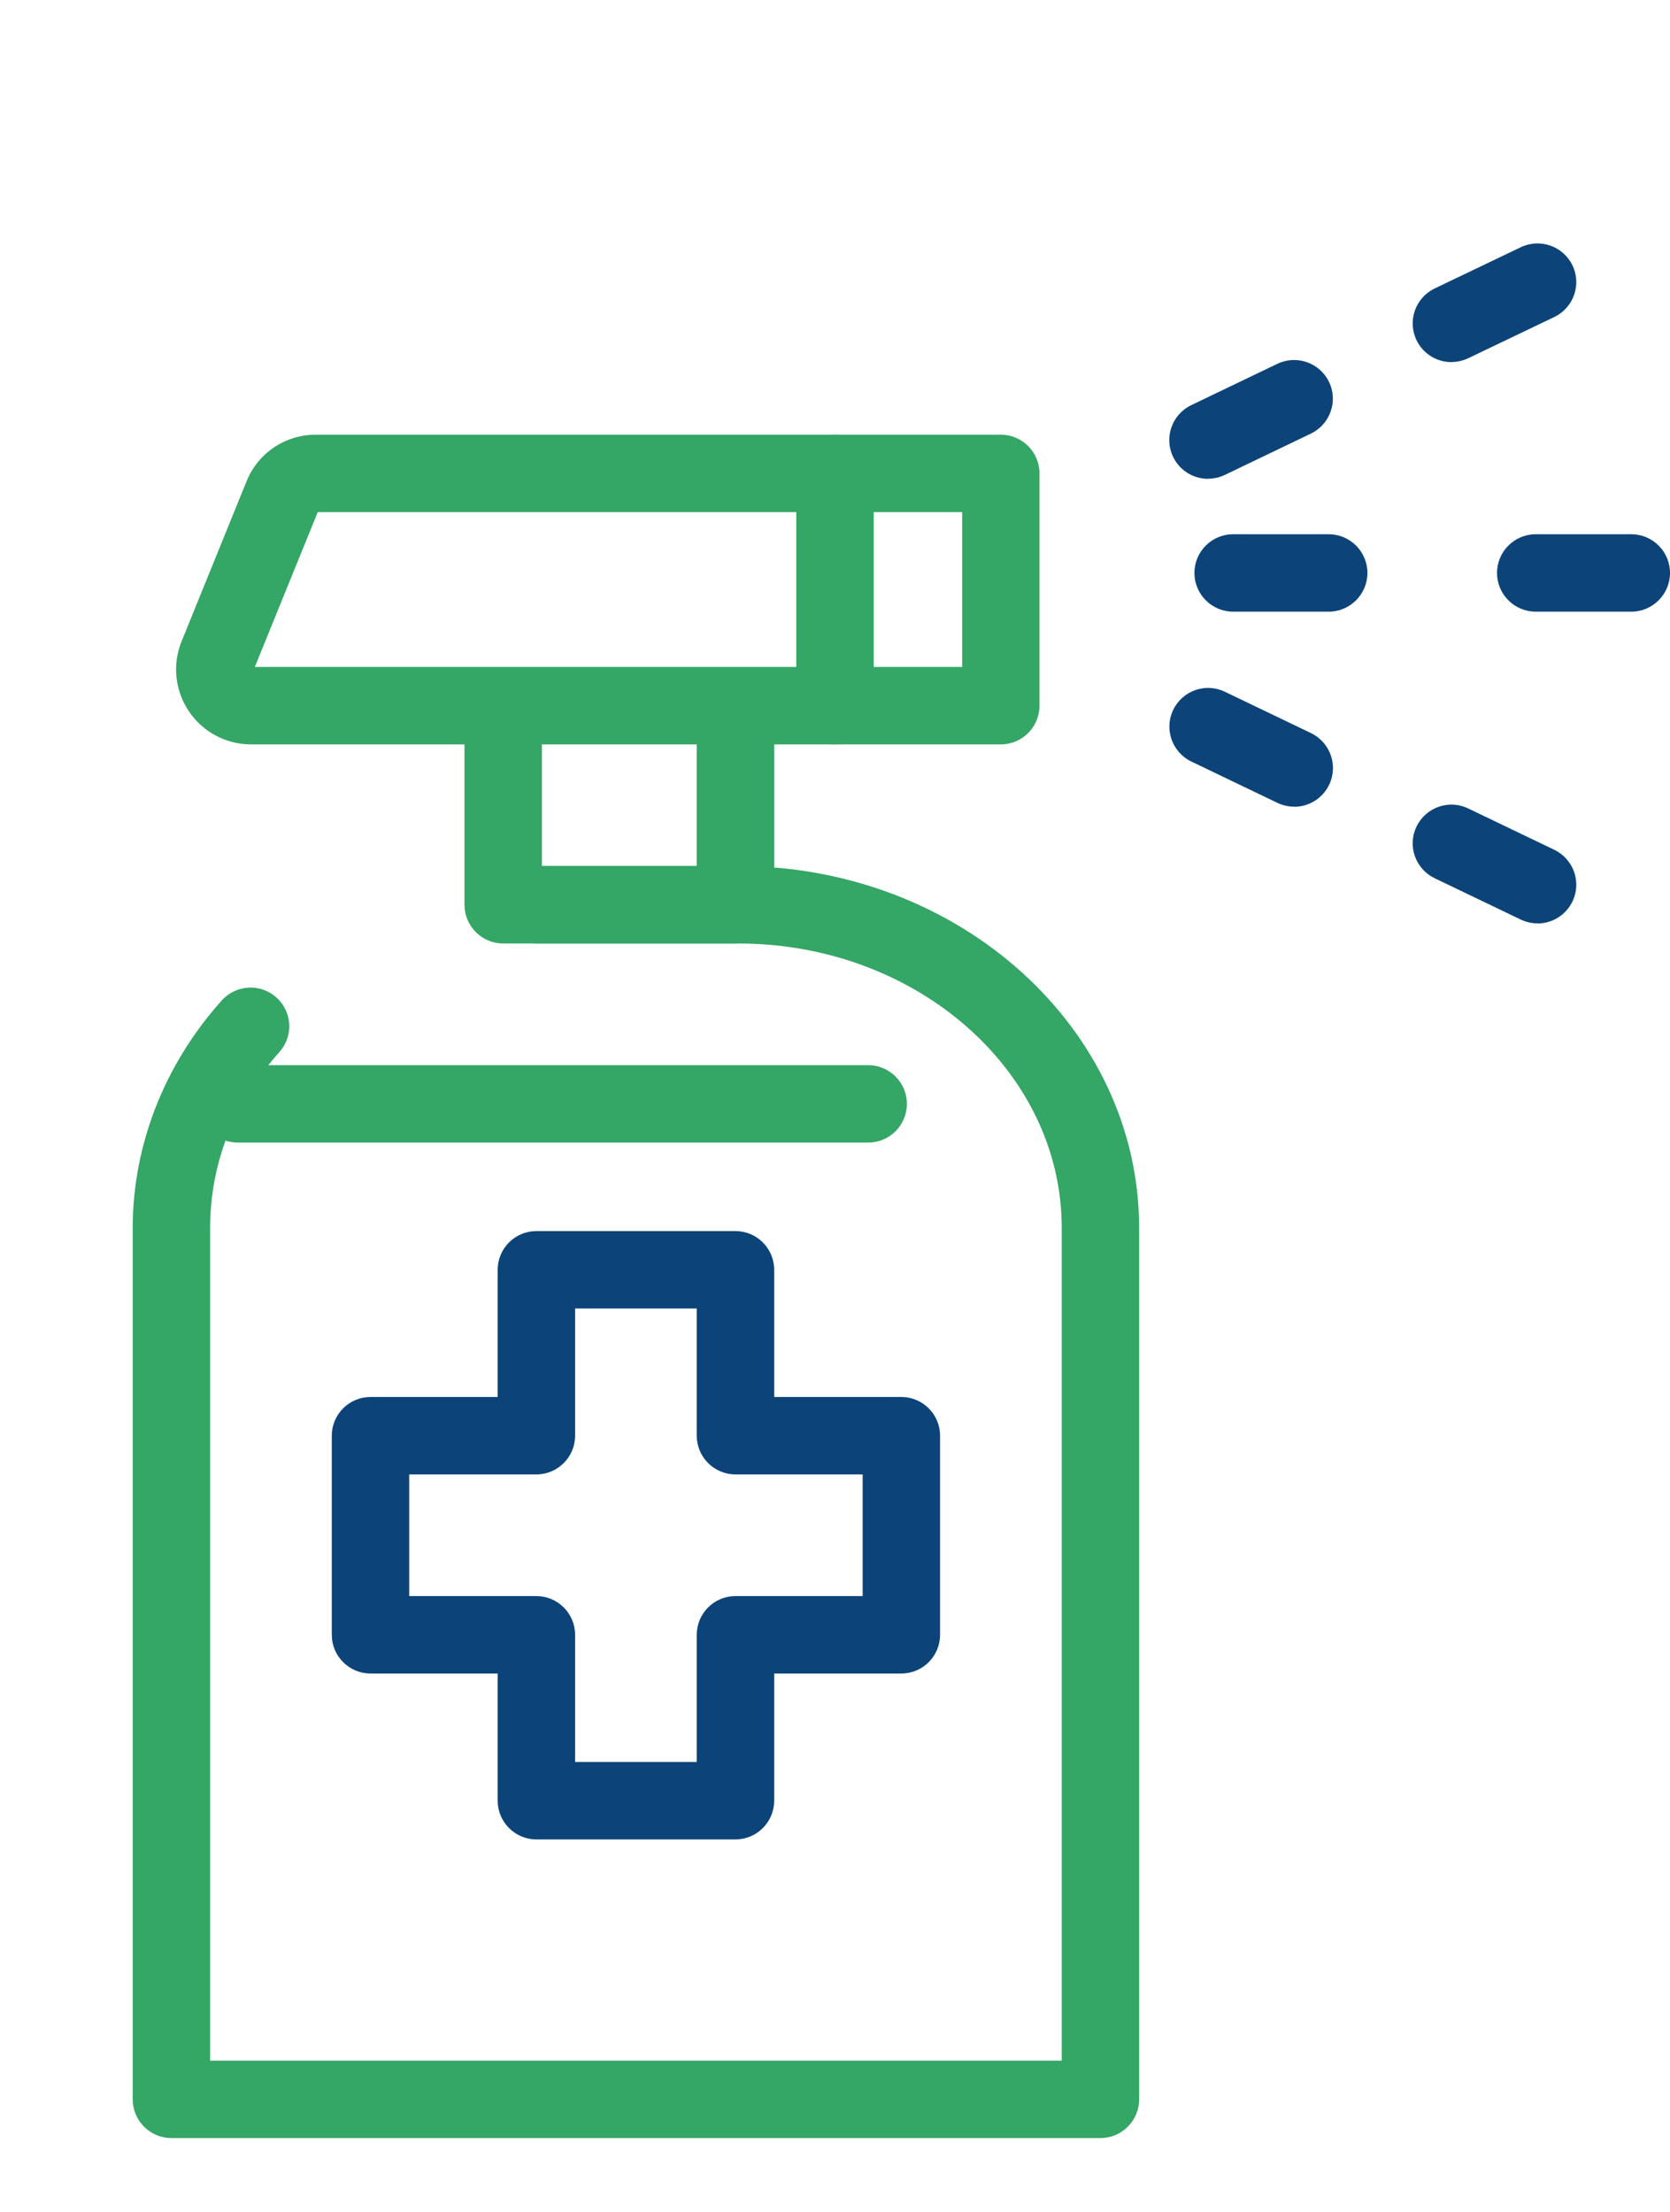
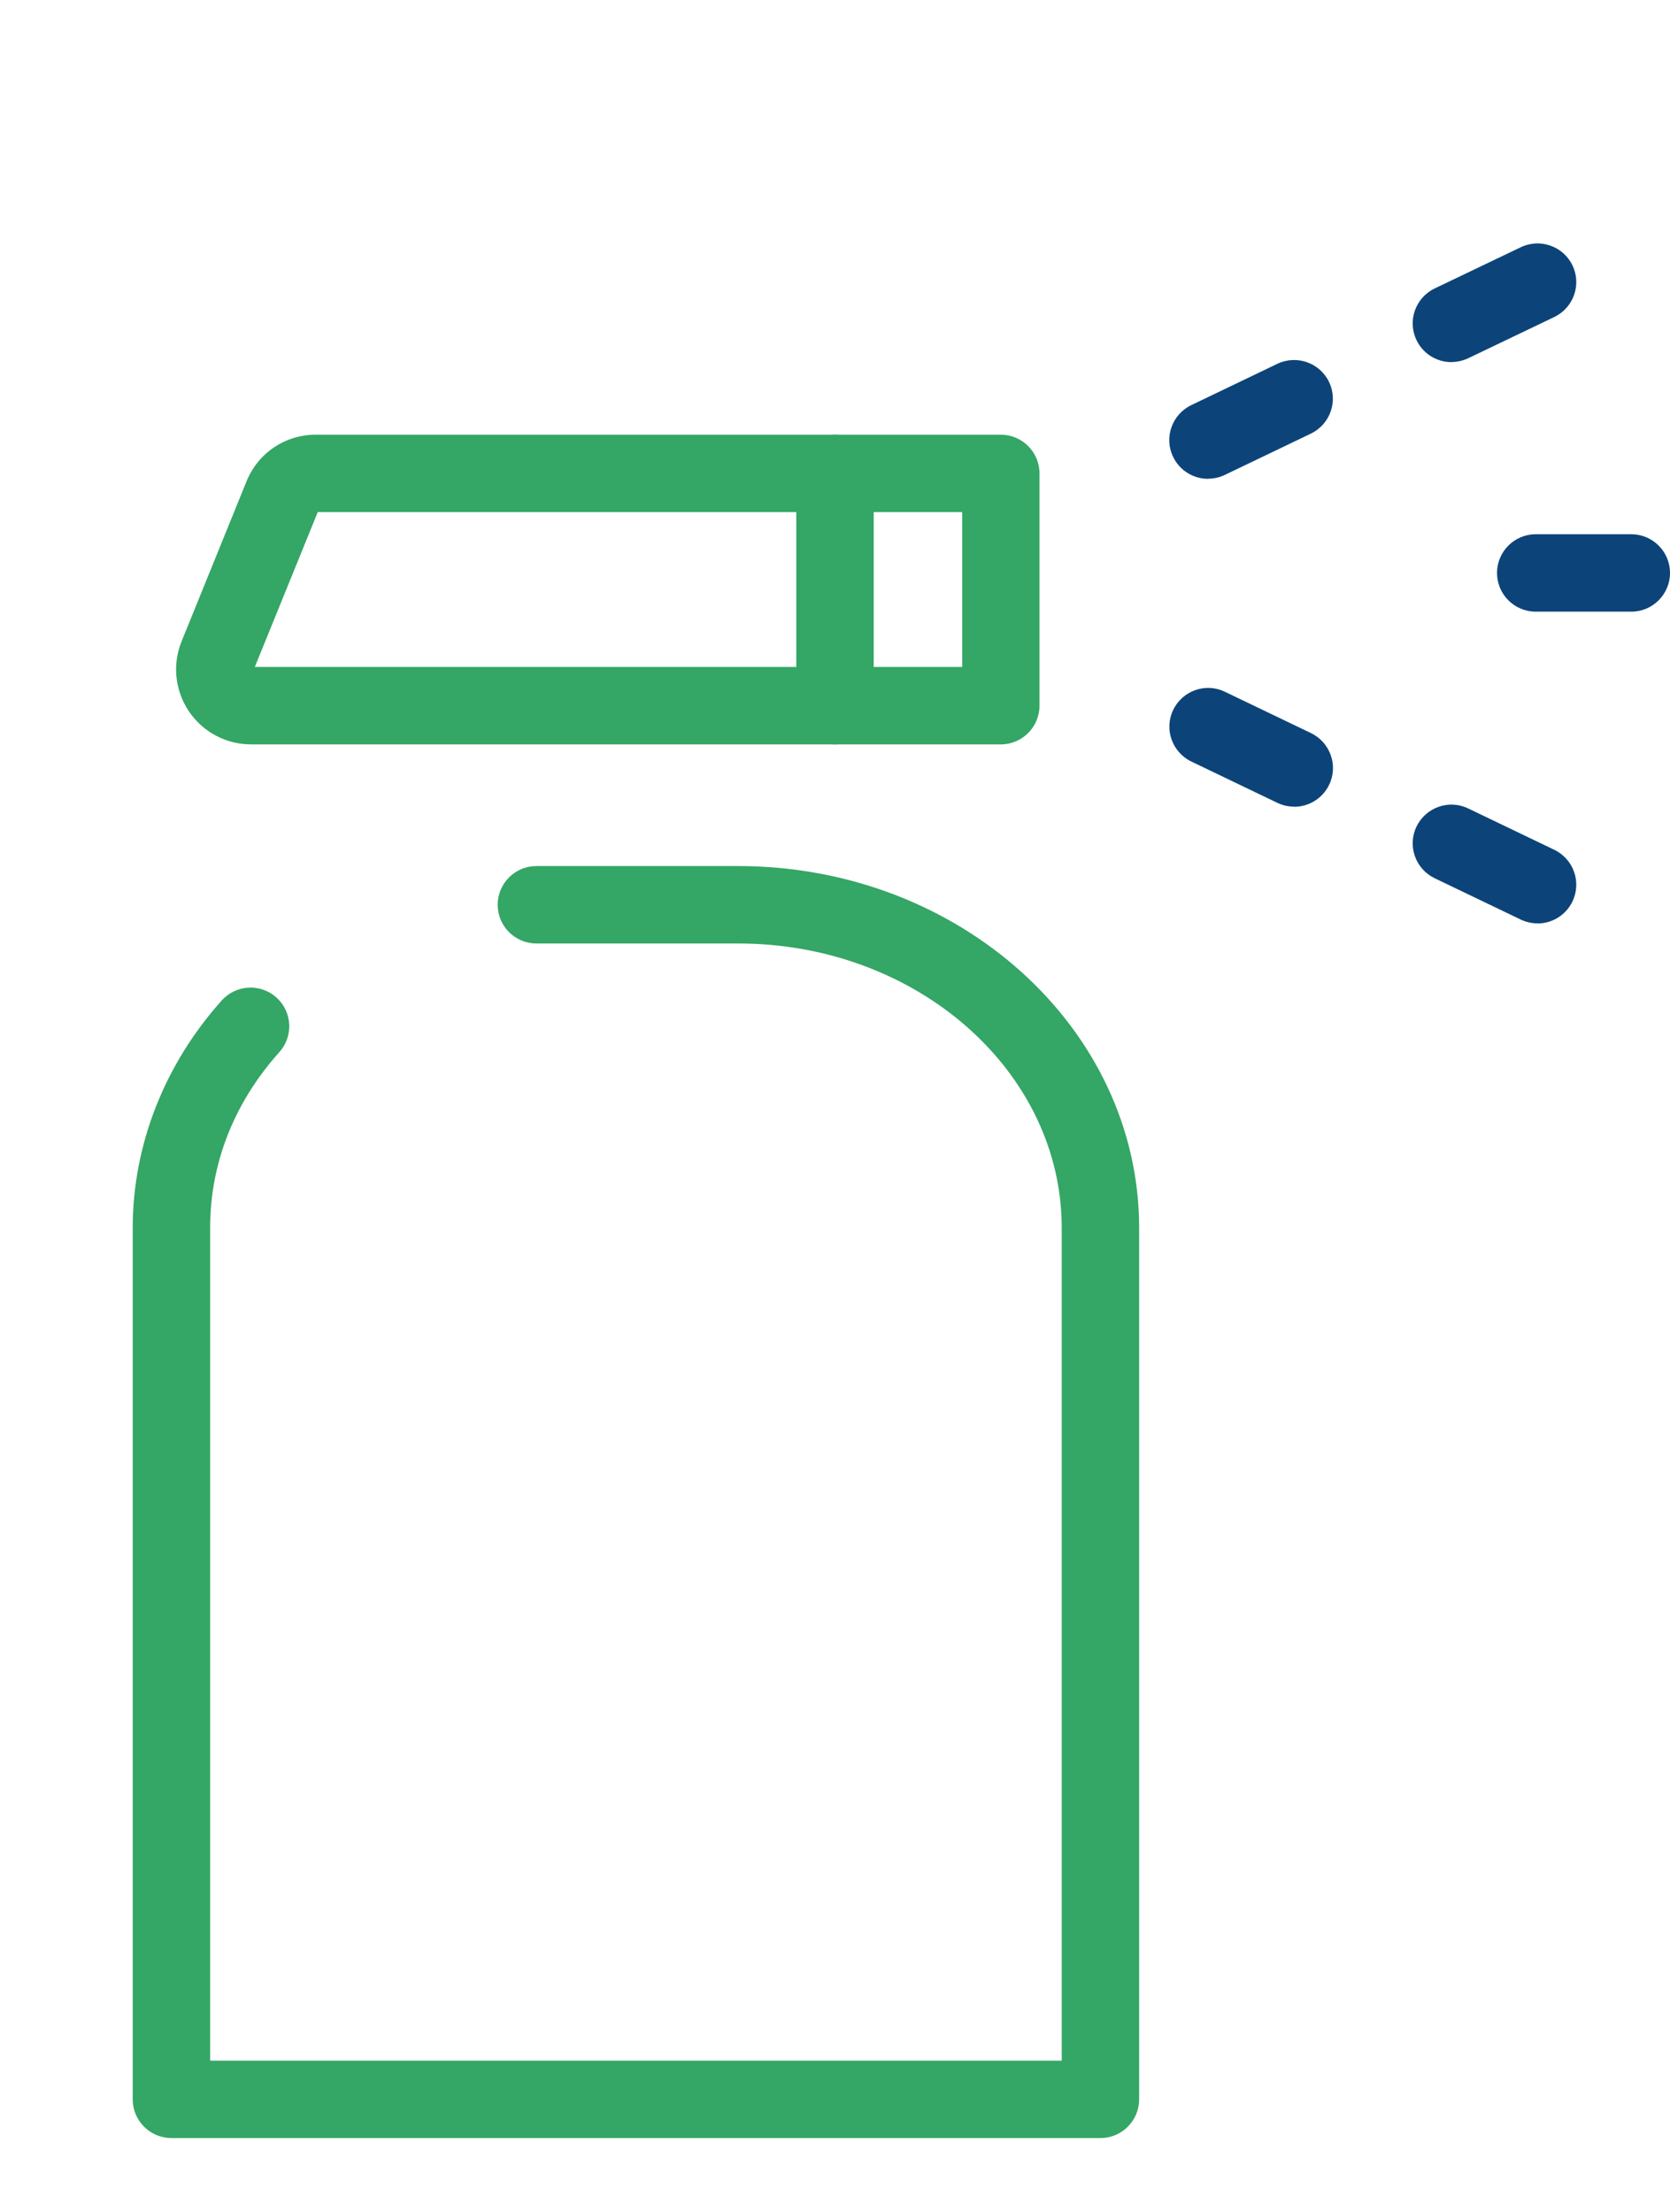
<svg xmlns="http://www.w3.org/2000/svg" width="151" height="200" viewBox="0 0 151 200" fill="none">
-   <path d="M66.5 85.3H45.5C43.57 85.3 42 83.73 42 81.8V66.8C42 64.87 43.57 63.3 45.5 63.3C47.43 63.3 49 64.87 49 66.8V78.3H63V66.8C63 64.87 64.57 63.3 66.5 63.3C68.43 63.3 70 64.87 70 66.8V81.8C70 83.73 68.43 85.3 66.5 85.3Z" fill="#34A665" />
  <path d="M90.5 67.3H22.7C20.44 67.3 18.34 66.18 17.08 64.31C15.82 62.44 15.57 60.07 16.42 57.98L22.29 43.52C23.33 40.95 25.79 39.3 28.56 39.3H90.49C92.42 39.3 93.99 40.87 93.99 42.8V63.8C93.99 65.73 92.42 67.3 90.49 67.3H90.5ZM23.04 60.3H87V46.3H28.73L23.04 60.3Z" fill="#34A665" />
  <path d="M75.5 67.3C73.57 67.3 72 65.73 72 63.8V42.8C72 40.87 73.57 39.3 75.5 39.3C77.43 39.3 79 40.87 79 42.8V63.8C79 65.73 77.43 67.3 75.5 67.3Z" fill="#34A665" />
  <path d="M99.5 193.3H15.5C13.57 193.3 12 191.73 12 189.8V111.01C12 103.54 14.86 96.24 20.05 90.45C21.34 89.01 23.55 88.89 24.99 90.18C26.43 91.47 26.55 93.68 25.26 95.12C21.16 99.69 19 105.19 19 111.01V186.3H96V111.01C96 96.83 82.88 85.3 66.76 85.3H48.5C46.57 85.3 45 83.73 45 81.8C45 79.87 46.57 78.3 48.5 78.3H66.76C86.74 78.3 103 92.97 103 111.01V189.8C103 191.73 101.43 193.3 99.5 193.3Z" fill="#34A665" />
-   <path d="M78.5 103.3H21.5C19.57 103.3 18 101.73 18 99.8C18 97.87 19.57 96.3 21.5 96.3H78.5C80.43 96.3 82 97.87 82 99.8C82 101.73 80.43 103.3 78.5 103.3Z" fill="#34A665" />
-   <path d="M66.5 166.3H48.5C46.57 166.3 45 164.73 45 162.8V151.3H33.5C31.57 151.3 30 149.73 30 147.8V129.8C30 127.87 31.57 126.3 33.5 126.3H45V114.8C45 112.87 46.57 111.3 48.5 111.3H66.5C68.43 111.3 70 112.87 70 114.8V126.3H81.5C83.43 126.3 85 127.87 85 129.8V147.8C85 149.73 83.43 151.3 81.5 151.3H70V162.8C70 164.73 68.43 166.3 66.5 166.3ZM52 159.3H63V147.8C63 145.87 64.57 144.3 66.5 144.3H78V133.3H66.5C64.57 133.3 63 131.73 63 129.8V118.3H52V129.8C52 131.73 50.43 133.3 48.5 133.3H37V144.3H48.5C50.43 144.3 52 145.87 52 147.8V159.3Z" fill="#0C4479" />
  <path d="M109.23 43.29C107.93 43.29 106.67 42.56 106.07 41.3C105.23 39.56 105.97 37.47 107.71 36.63L115.5 32.89C117.24 32.06 119.33 32.79 120.17 34.53C121.01 36.27 120.27 38.36 118.53 39.2L110.74 42.94C110.25 43.17 109.74 43.28 109.23 43.28V43.29Z" fill="#0C4479" />
  <path d="M131.24 32.74C129.94 32.74 128.68 32.01 128.08 30.75C127.24 29.01 127.98 26.92 129.72 26.08L137.51 22.35C139.25 21.52 141.34 22.25 142.18 23.99C143.02 25.73 142.28 27.82 140.54 28.66L132.75 32.39C132.26 32.62 131.75 32.73 131.24 32.73V32.74Z" fill="#0C4479" />
  <path d="M139.02 83.48C138.51 83.48 138 83.37 137.51 83.14L129.72 79.4C127.98 78.56 127.24 76.47 128.08 74.73C128.92 72.99 131.01 72.25 132.75 73.09L140.54 76.83C142.28 77.67 143.02 79.76 142.18 81.5C141.58 82.75 140.33 83.49 139.02 83.49V83.48Z" fill="#0C4479" />
  <path d="M117.02 72.93C116.51 72.93 116 72.82 115.51 72.59L107.72 68.85C105.98 68.01 105.24 65.92 106.08 64.18C106.92 62.44 109.01 61.7 110.75 62.54L118.54 66.28C120.28 67.12 121.02 69.21 120.18 70.95C119.58 72.2 118.33 72.94 117.02 72.94V72.93Z" fill="#0C4479" />
-   <path d="M120.14 55.3H111.5C109.57 55.3 108 53.73 108 51.8C108 49.87 109.57 48.3 111.5 48.3H120.14C122.07 48.3 123.64 49.87 123.64 51.8C123.64 53.73 122.07 55.3 120.14 55.3Z" fill="#0C4479" />
  <path d="M147.5 55.3H138.86C136.93 55.3 135.36 53.73 135.36 51.8C135.36 49.87 136.93 48.3 138.86 48.3H147.5C149.43 48.3 151 49.87 151 51.8C151 53.73 149.43 55.3 147.5 55.3Z" fill="#0C4479" />
</svg>